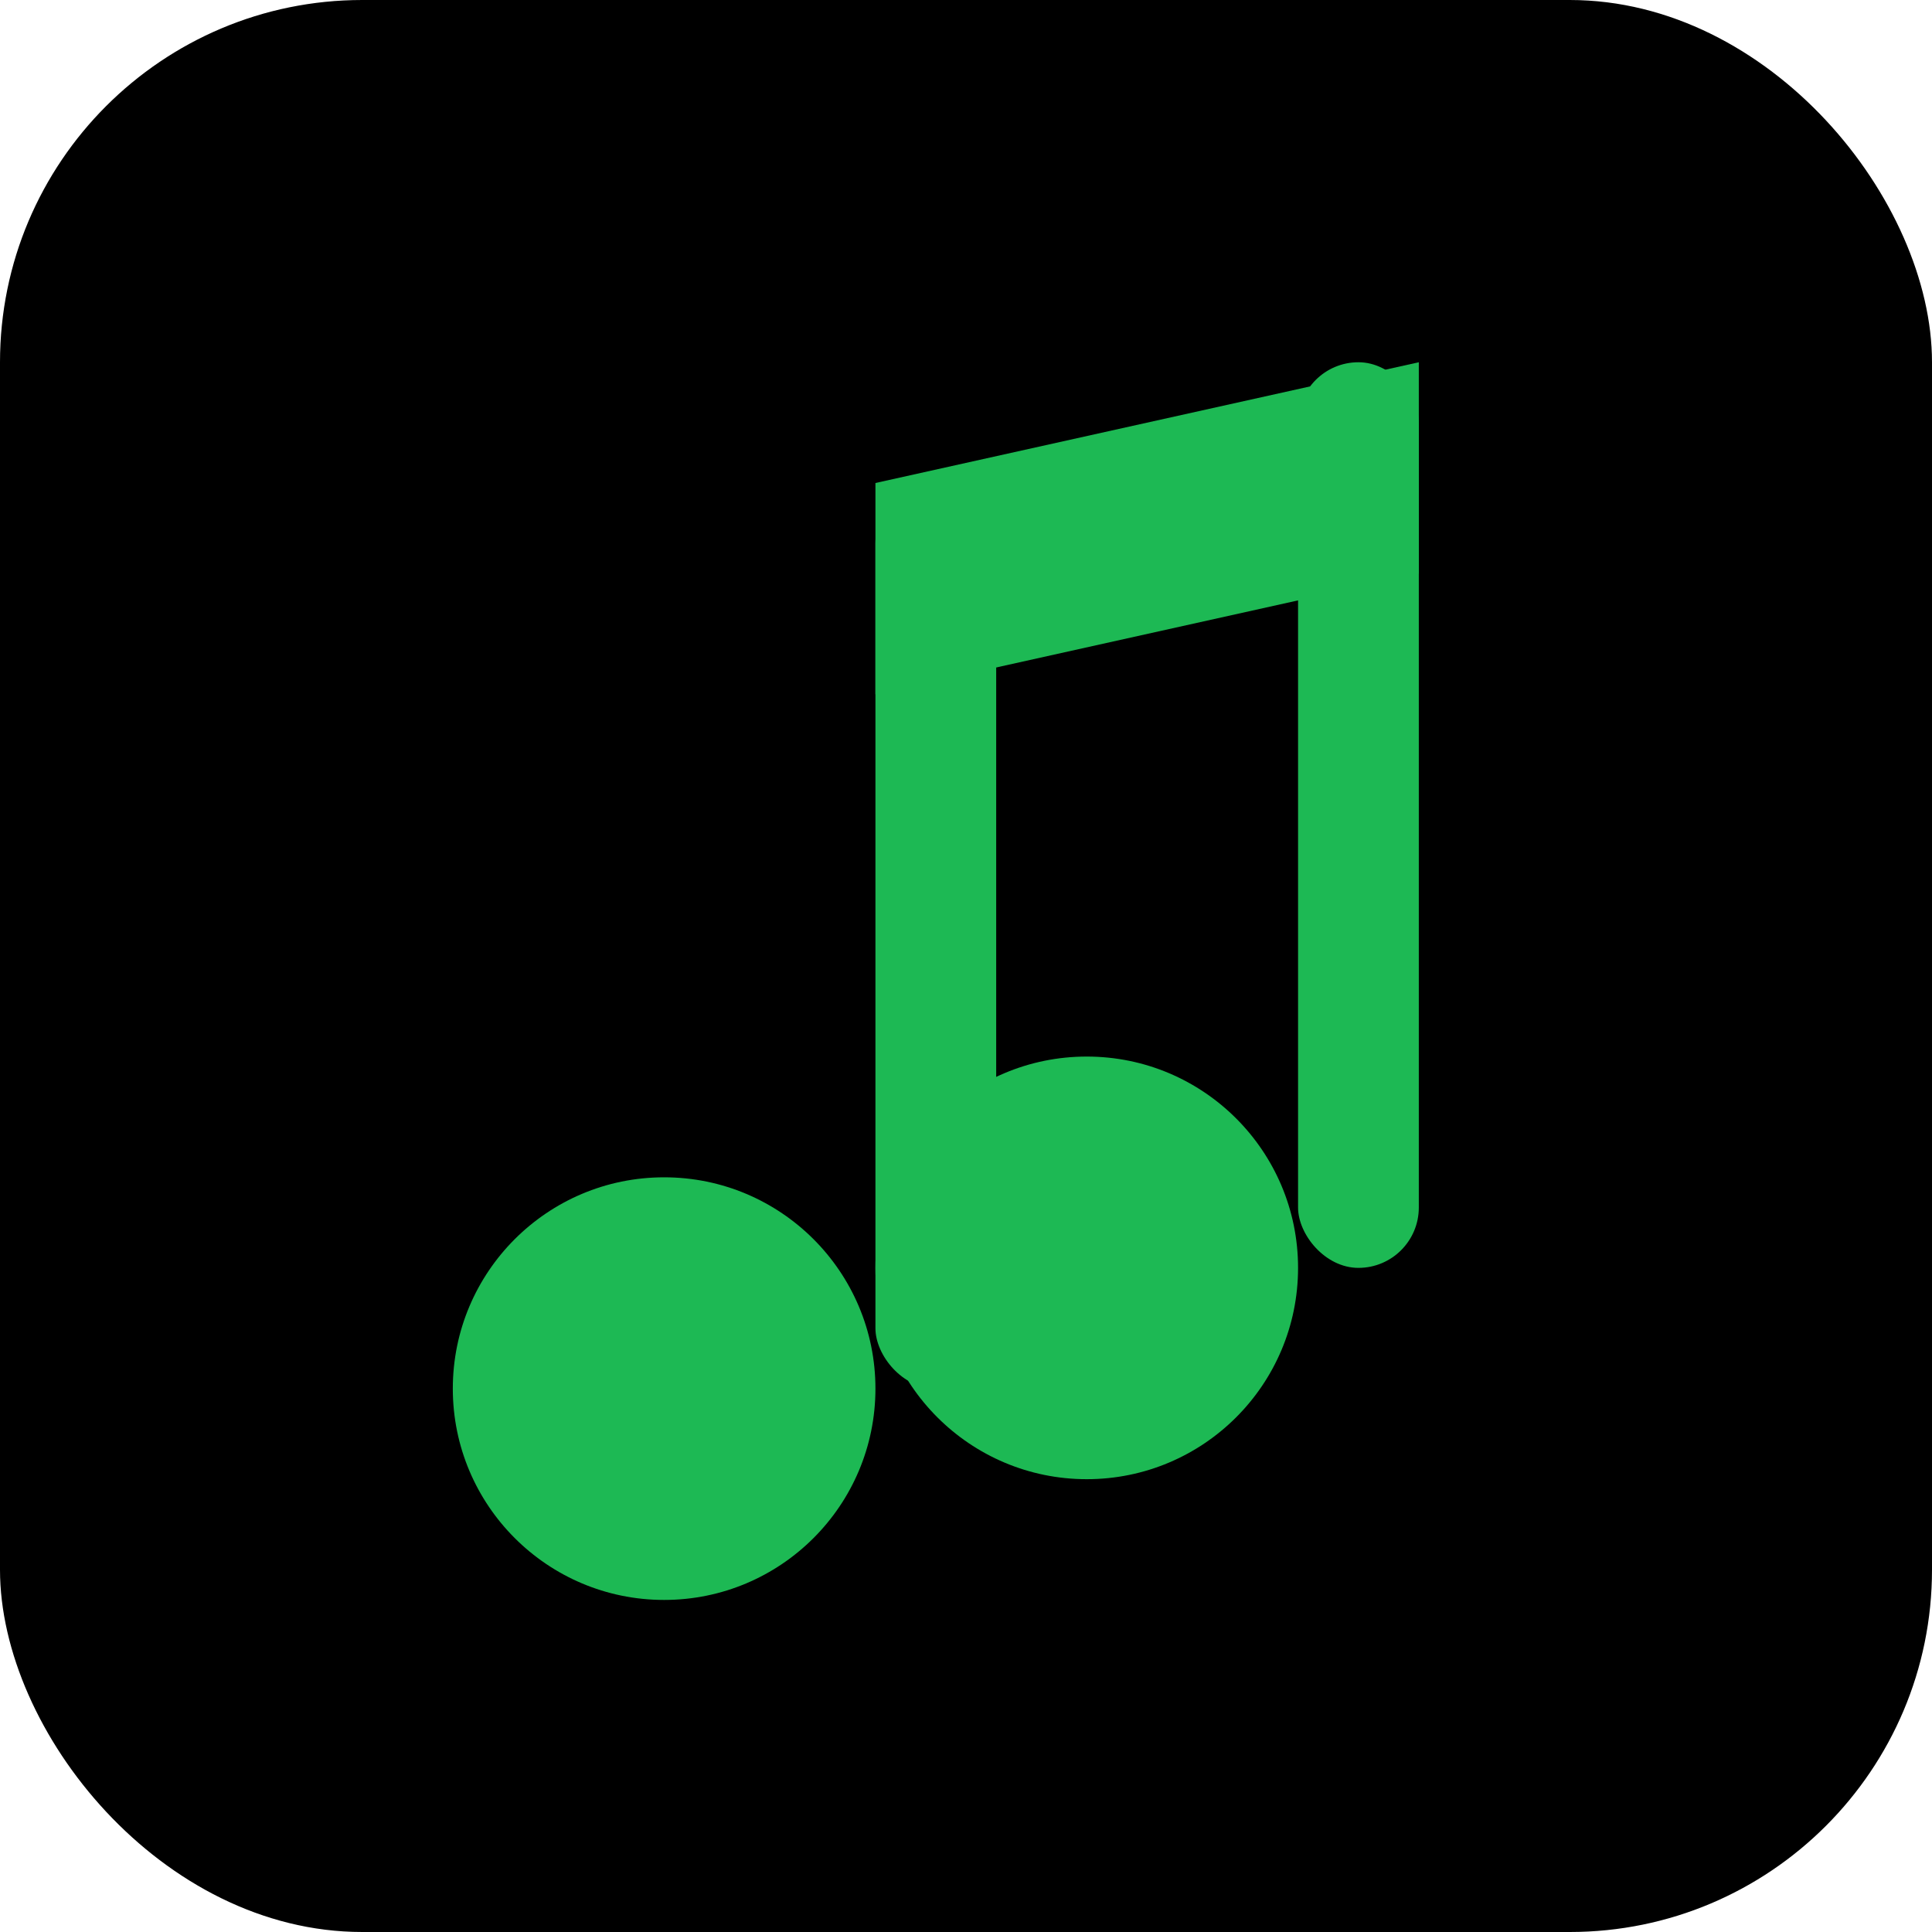
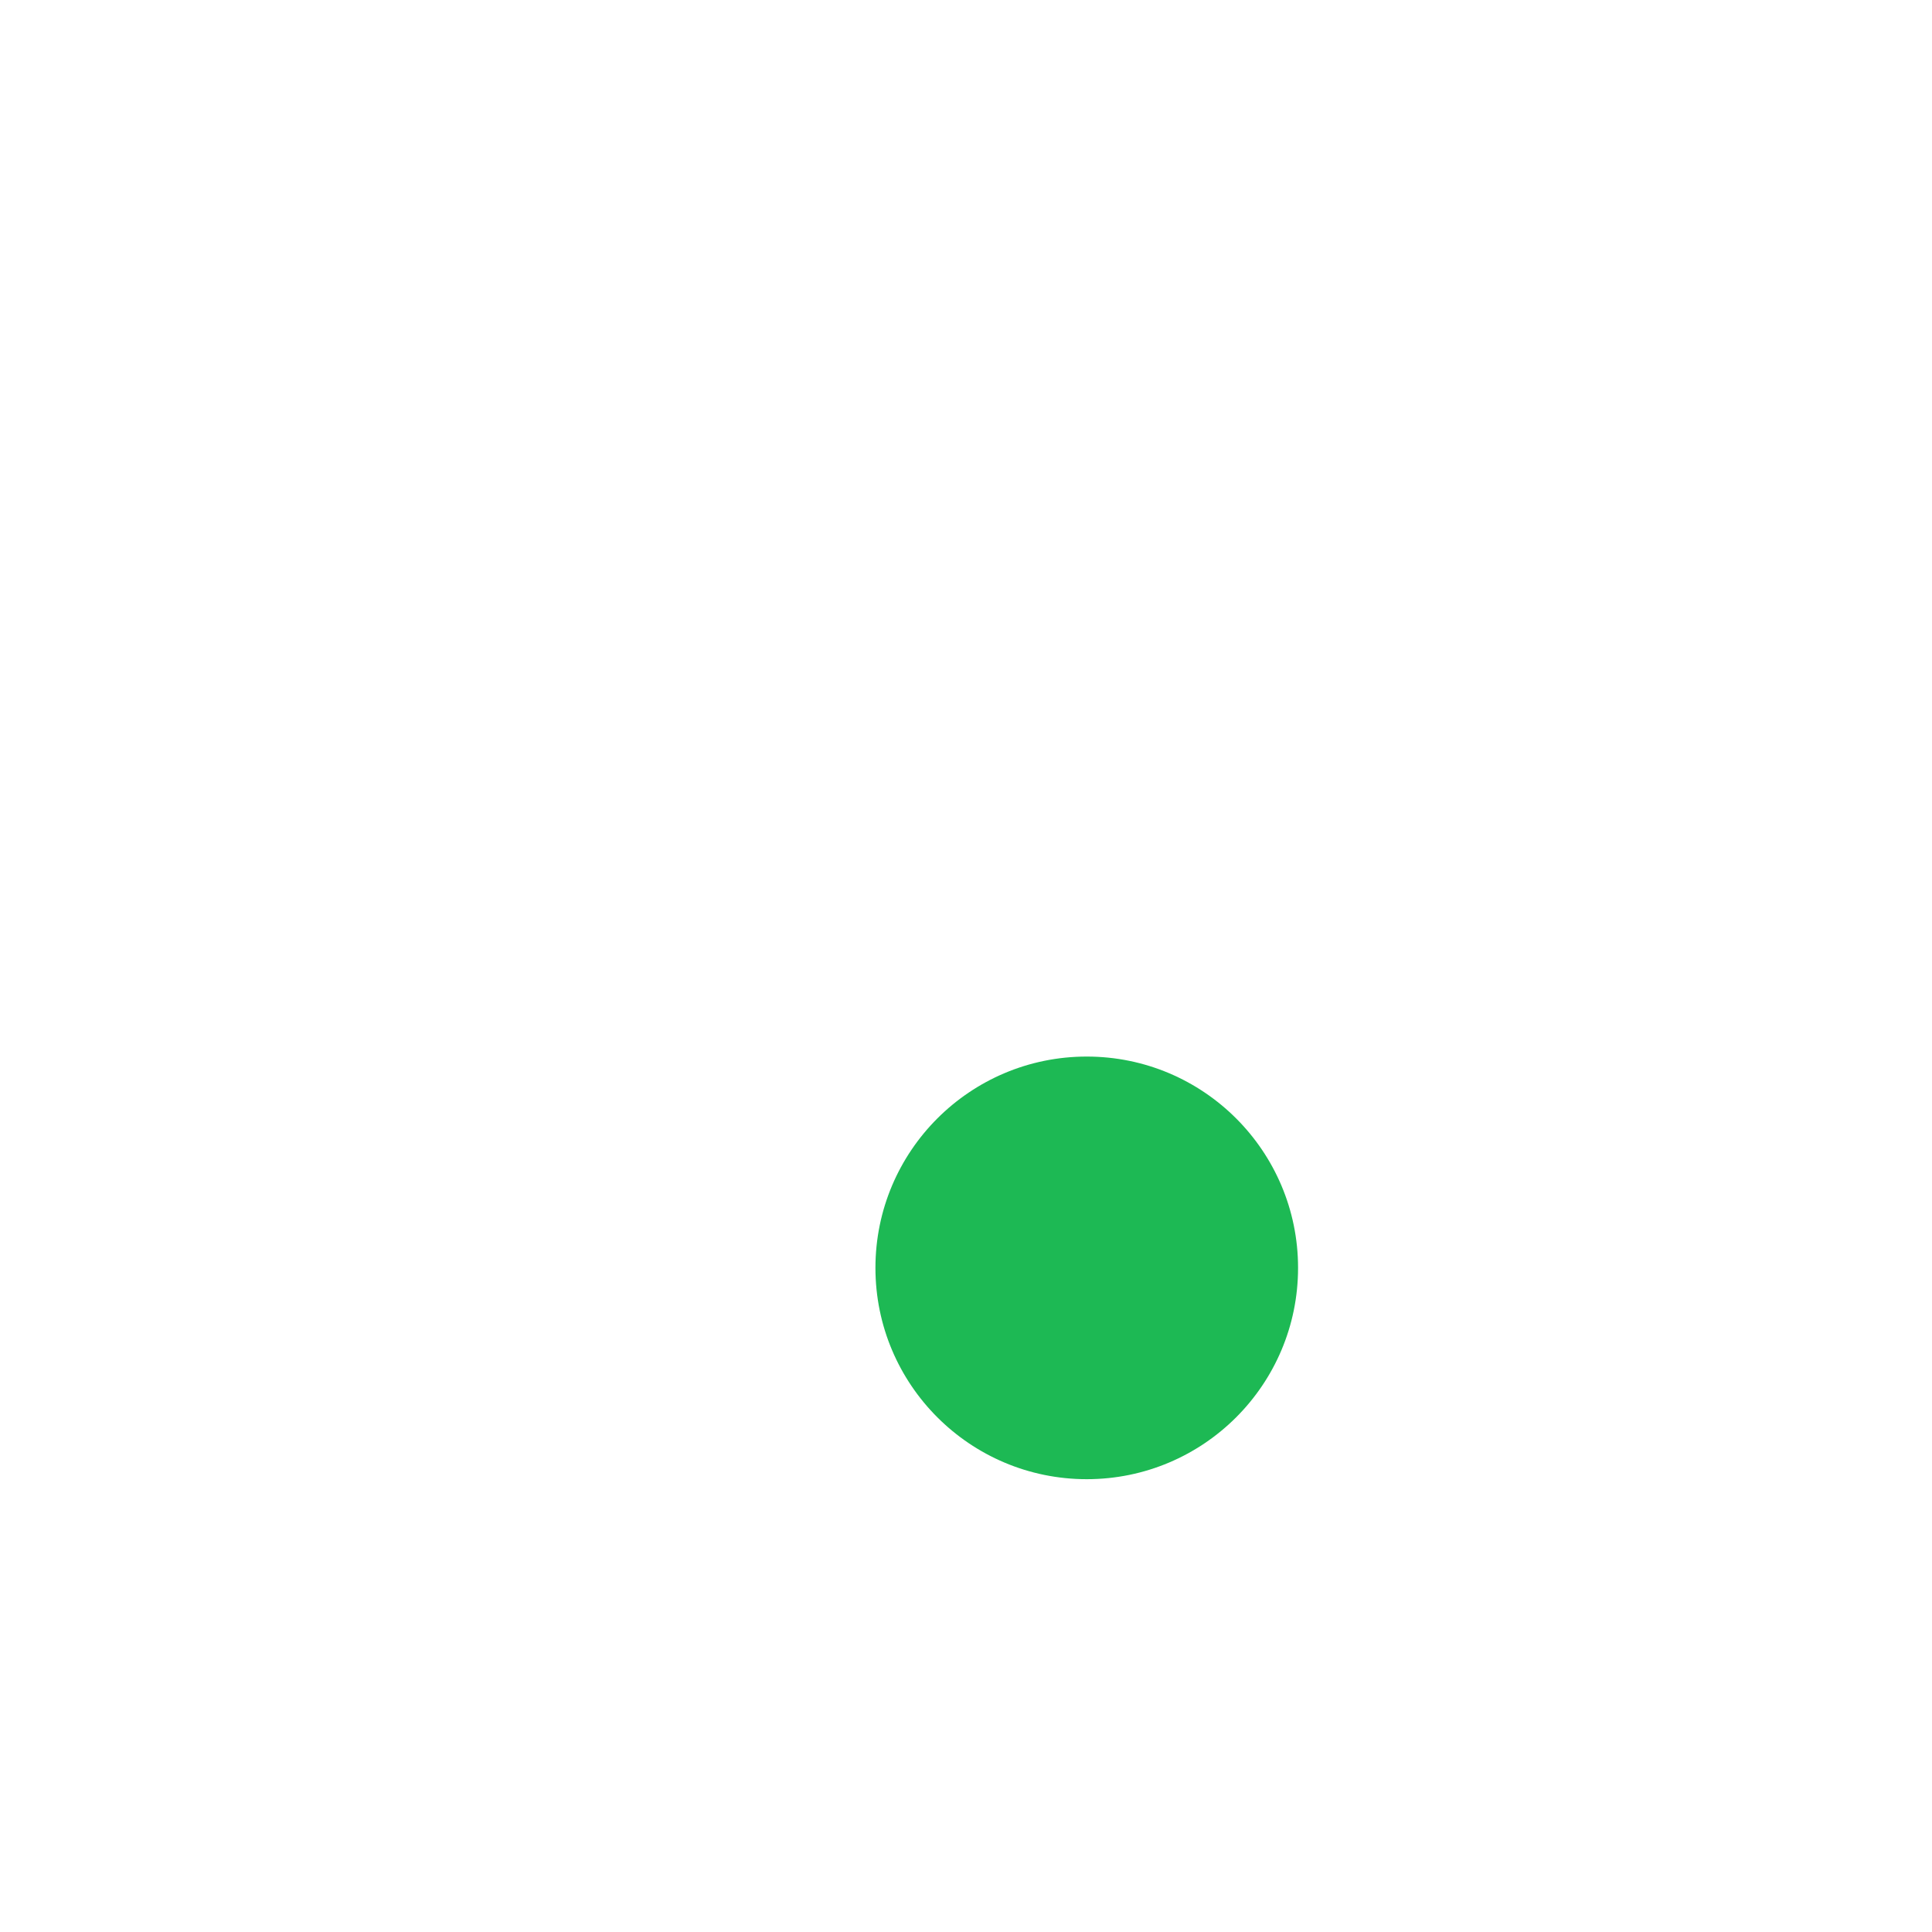
<svg xmlns="http://www.w3.org/2000/svg" width="32" height="32" viewBox="0 0 32 32" fill="none">
-   <rect width="32" height="32" rx="6" fill="#000000" />
-   <circle cx="11" cy="23" r="3.5" fill="#1DB954" />
  <circle cx="18" cy="21" r="3.5" fill="#1DB954" />
-   <rect x="14.5" y="8" width="2" height="15" fill="#1DB954" rx="1" />
-   <rect x="21.5" y="6" width="2" height="15" fill="#1DB954" rx="1" />
-   <path d="M14.5 8 L23.5 6 L23.5 9.5 L14.5 11.5 Z" fill="#1DB954" />
</svg>